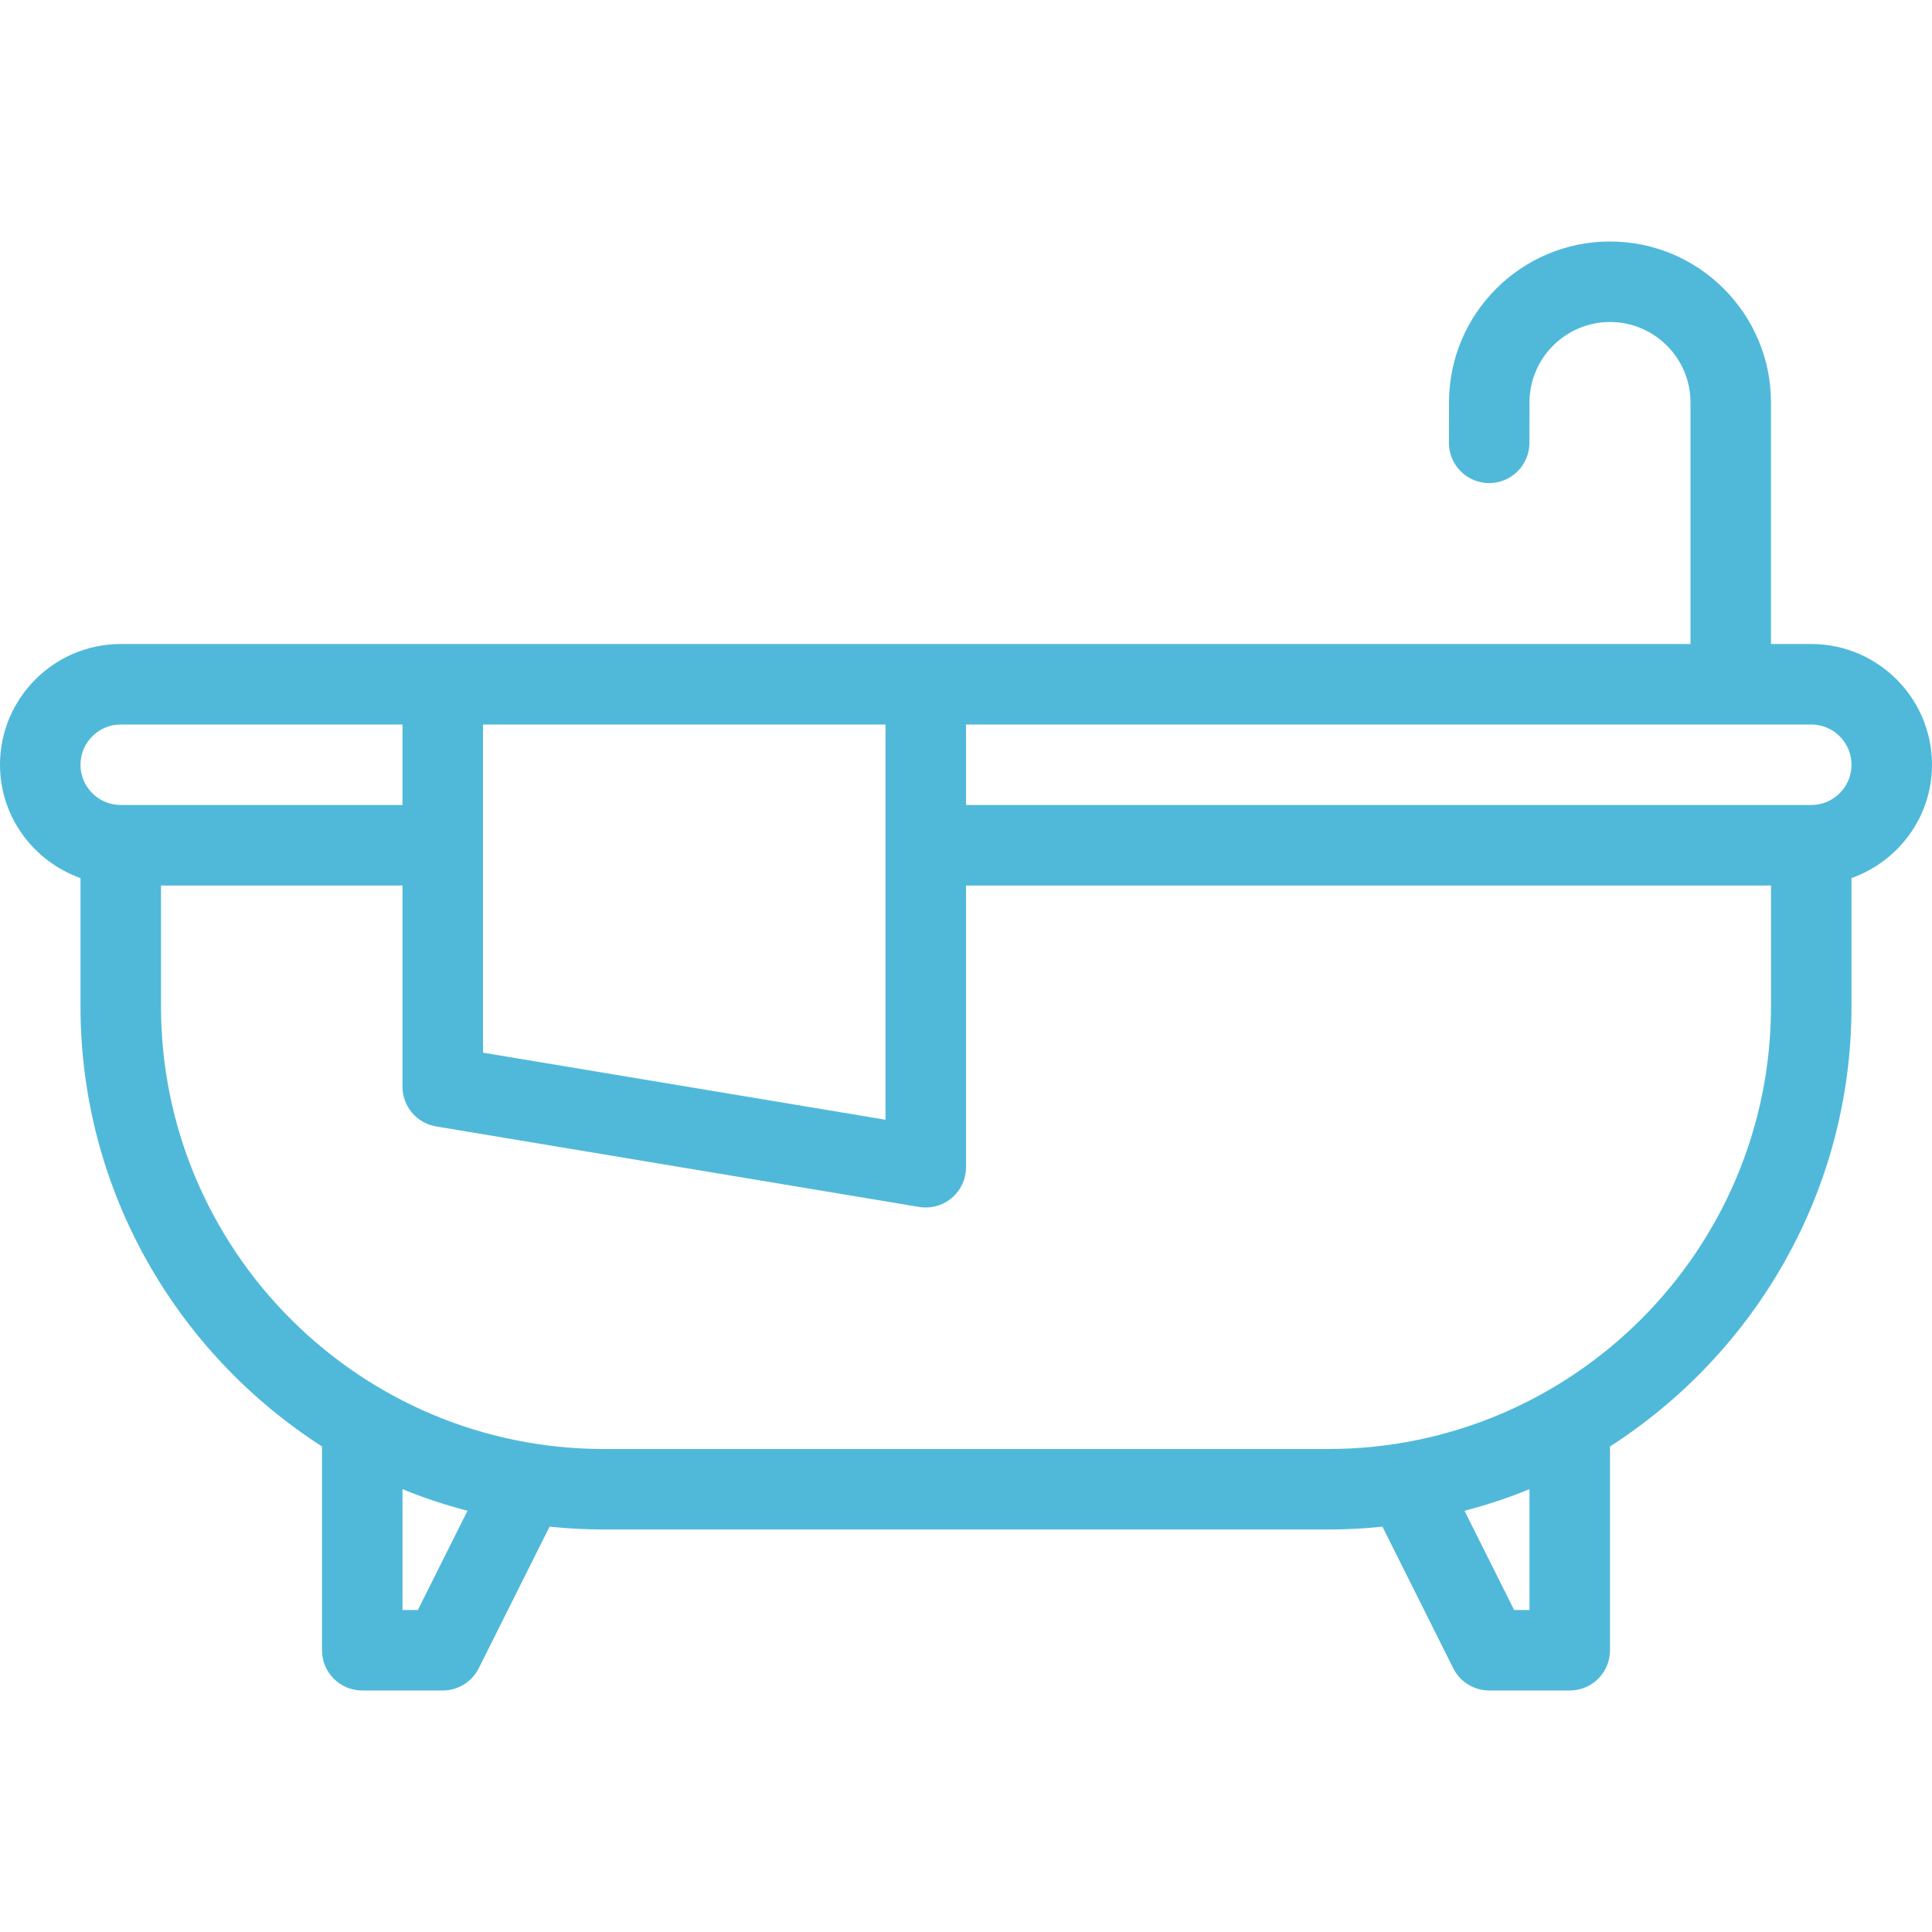
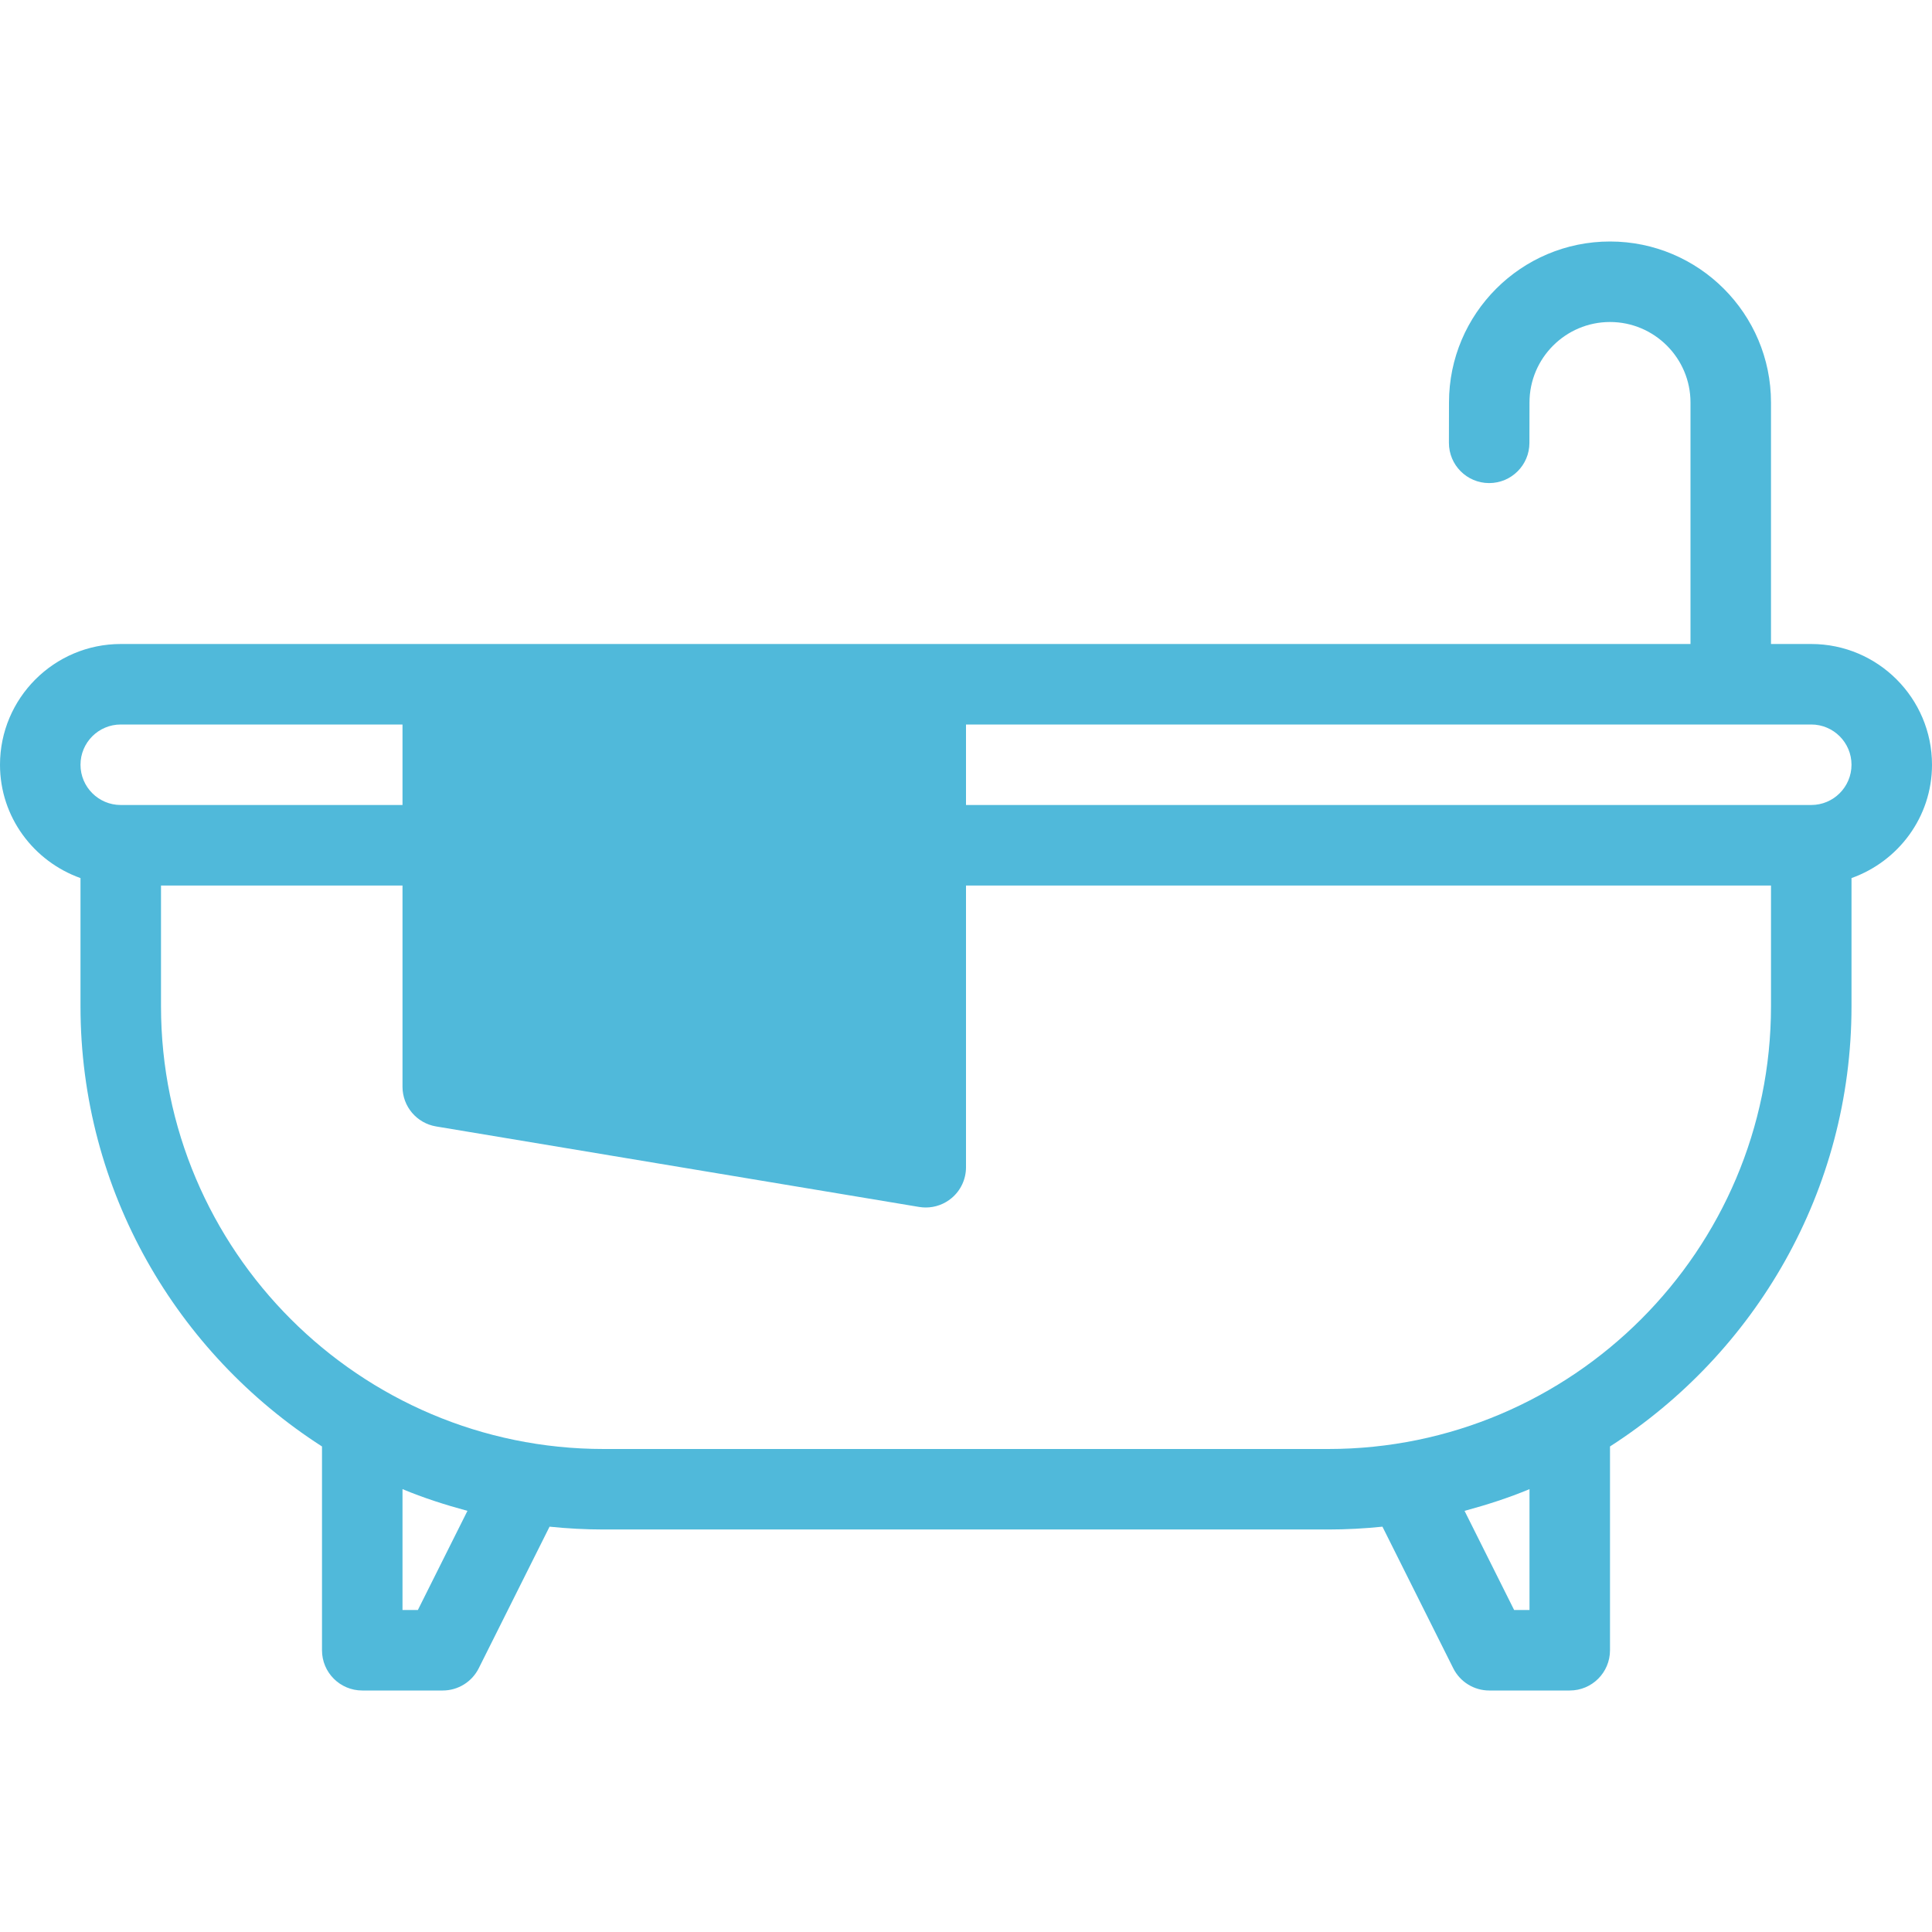
<svg xmlns="http://www.w3.org/2000/svg" width="512" height="512" viewBox="0 0 512 512" fill="none">
-   <path d="M480 170.667H469.333V106.667C469.333 83.136 450.198 64 426.666 64C403.134 64 384 83.135 384 106.646L383.979 117.334C383.969 123.23 388.729 128.011 394.625 128.022C394.635 128.022 394.635 128.022 394.635 128.022C400.531 128.022 405.302 123.262 405.312 117.376L405.333 106.668C405.333 94.908 414.906 85.335 426.666 85.335C438.426 85.335 448 94.906 448 106.667V170.667H32C14.354 170.667 0 185.021 0 202.667C0 216.555 8.944 228.284 21.333 232.702V266.667C21.333 315.628 46.907 358.646 85.333 383.327V437.334C85.333 443.229 90.104 448 96 448H117.333C121.375 448 125.062 445.719 126.875 442.104L145.639 404.584C150.362 405.072 155.151 405.333 160 405.333H352C356.849 405.333 361.638 405.073 366.361 404.584L385.125 442.104C386.938 445.719 390.625 448 394.667 448H416C421.896 448 426.667 443.229 426.667 437.333V383.326C465.093 358.645 490.667 315.627 490.667 266.666V232.701C503.056 228.284 512 216.555 512 202.667C512 185.021 497.646 170.667 480 170.667ZM128 192H234.667V296.74L128 278.969V192ZM21.333 202.667C21.333 196.781 26.115 192 32 192H106.667V213.333H32C26.115 213.333 21.333 208.552 21.333 202.667ZM110.74 426.667H106.667V394.634C112.216 396.956 117.994 398.802 123.879 400.394L110.74 426.667ZM405.333 426.667H401.26L388.121 400.395C394.005 398.803 399.784 396.956 405.333 394.635V426.667ZM469.333 266.667C469.333 331.365 416.698 384 352 384H160C95.302 384 42.667 331.365 42.667 266.667V234.667H106.667V288C106.667 293.219 110.438 297.667 115.584 298.521L243.584 319.854C244.167 319.948 244.751 320 245.334 320C247.844 320 250.292 319.115 252.23 317.469C254.626 315.448 256.001 312.469 256.001 309.334V234.667H469.334V266.667H469.333ZM480 213.333H256V192H480C485.885 192 490.667 196.781 490.667 202.667C490.667 208.552 485.885 213.333 480 213.333Z" fill="#50B9DA" />
+   <path d="M480 170.667H469.333V106.667C469.333 83.136 450.198 64 426.666 64C403.134 64 384 83.135 384 106.646L383.979 117.334C383.969 123.23 388.729 128.011 394.625 128.022C394.635 128.022 394.635 128.022 394.635 128.022C400.531 128.022 405.302 123.262 405.312 117.376L405.333 106.668C405.333 94.908 414.906 85.335 426.666 85.335C438.426 85.335 448 94.906 448 106.667V170.667H32C14.354 170.667 0 185.021 0 202.667C0 216.555 8.944 228.284 21.333 232.702V266.667C21.333 315.628 46.907 358.646 85.333 383.327V437.334C85.333 443.229 90.104 448 96 448H117.333C121.375 448 125.062 445.719 126.875 442.104L145.639 404.584C150.362 405.072 155.151 405.333 160 405.333H352C356.849 405.333 361.638 405.073 366.361 404.584L385.125 442.104C386.938 445.719 390.625 448 394.667 448H416C421.896 448 426.667 443.229 426.667 437.333V383.326C465.093 358.645 490.667 315.627 490.667 266.666V232.701C503.056 228.284 512 216.555 512 202.667C512 185.021 497.646 170.667 480 170.667ZM128 192V296.74L128 278.969V192ZM21.333 202.667C21.333 196.781 26.115 192 32 192H106.667V213.333H32C26.115 213.333 21.333 208.552 21.333 202.667ZM110.74 426.667H106.667V394.634C112.216 396.956 117.994 398.802 123.879 400.394L110.74 426.667ZM405.333 426.667H401.26L388.121 400.395C394.005 398.803 399.784 396.956 405.333 394.635V426.667ZM469.333 266.667C469.333 331.365 416.698 384 352 384H160C95.302 384 42.667 331.365 42.667 266.667V234.667H106.667V288C106.667 293.219 110.438 297.667 115.584 298.521L243.584 319.854C244.167 319.948 244.751 320 245.334 320C247.844 320 250.292 319.115 252.23 317.469C254.626 315.448 256.001 312.469 256.001 309.334V234.667H469.334V266.667H469.333ZM480 213.333H256V192H480C485.885 192 490.667 196.781 490.667 202.667C490.667 208.552 485.885 213.333 480 213.333Z" fill="#50B9DA" />
</svg>